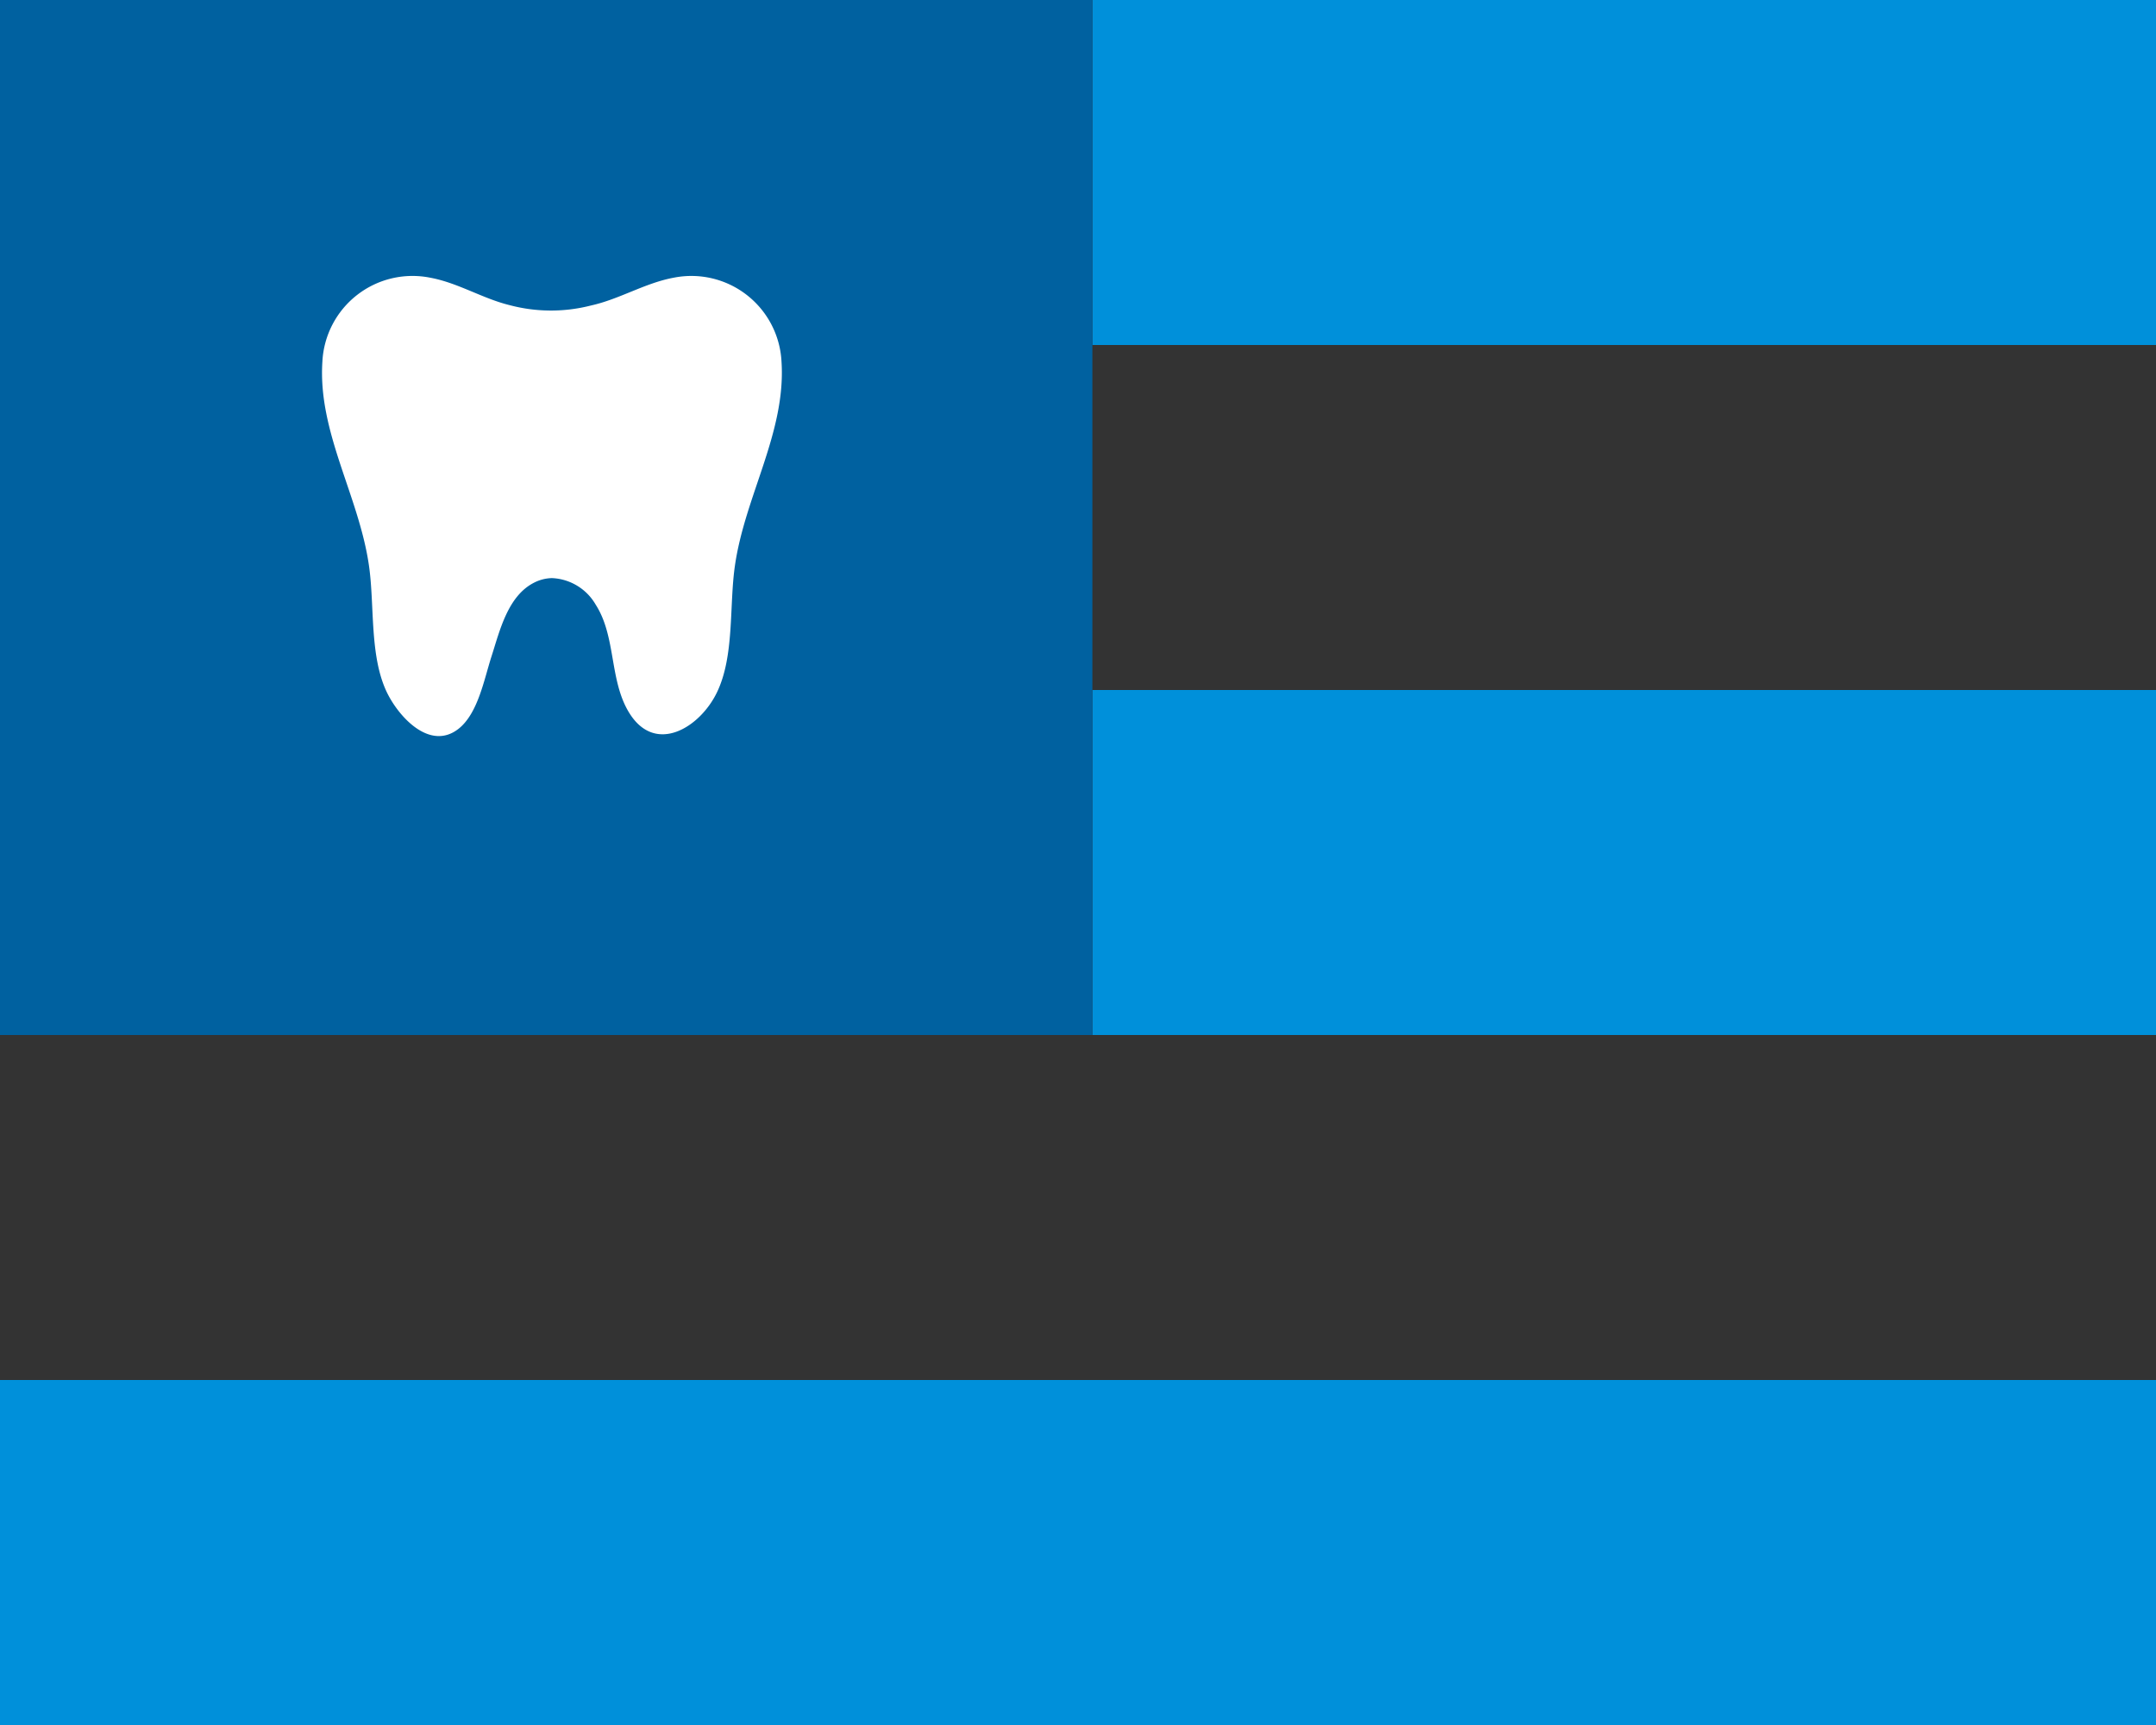
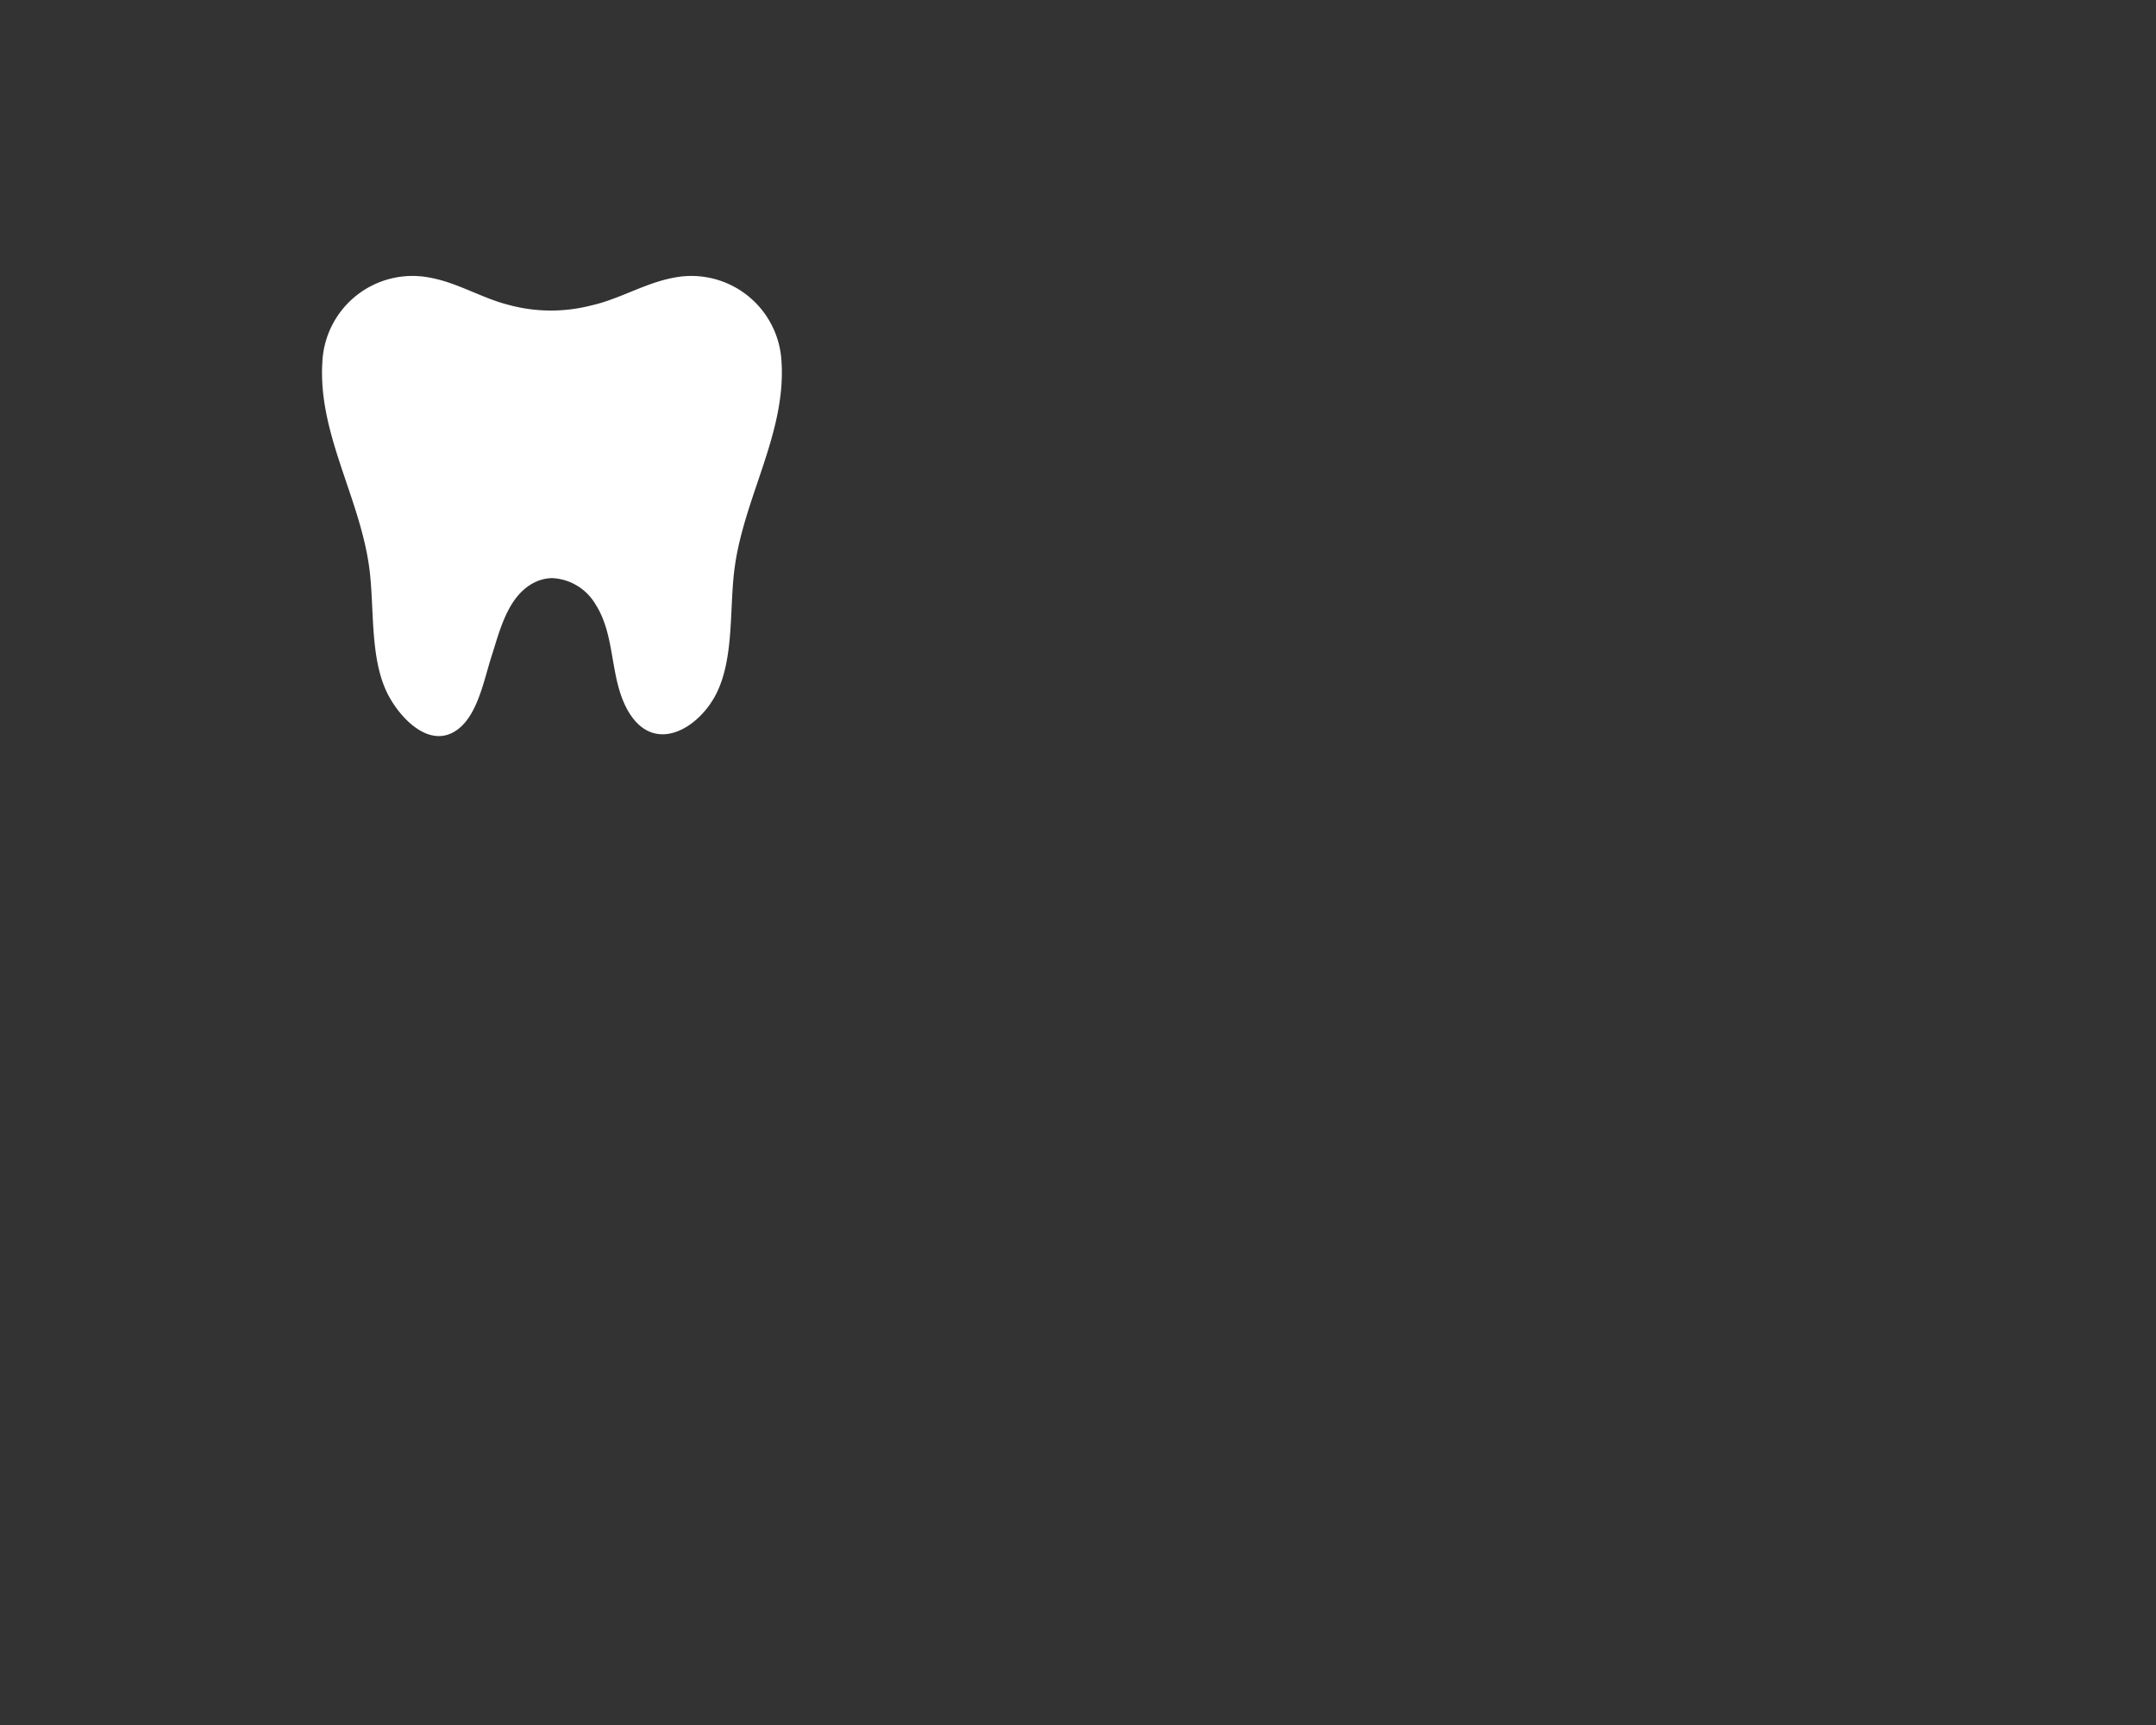
<svg xmlns="http://www.w3.org/2000/svg" width="75" height="60" viewBox="0 0 75 60">
  <rect x="0" y="0" width="75" height="60" fill="#333333" stroke="none" />
  <g id="d_tricare__120p" data-name="d_tricare_≤120p" transform="translate(-13 -22)">
-     <rect id="Rectangle_7126" data-name="Rectangle 7126" width="37" height="12" transform="translate(51 22)" fill="#0090da" />
-     <rect id="Rectangle_7127" data-name="Rectangle 7127" width="37" height="12" transform="translate(51 46)" fill="#0090da" />
-     <rect id="Rectangle_7128" data-name="Rectangle 7128" width="75" height="12" transform="translate(13 70)" fill="#0090da" />
-     <rect id="Rectangle_7129" data-name="Rectangle 7129" width="38" height="36" transform="translate(13 22)" fill="#0061a0" />
    <path id="Path_13605" data-name="Path 13605" d="M35,44.508a1.428,1.428,0,0,0-.624.16c-.912.465-1.189,1.662-1.477,2.56-.257.793-.469,1.989-1.15,2.523-.983.769-2.062-.39-2.488-1.264-.612-1.268-.426-3.014-.624-4.4-.347-2.44-1.785-4.647-1.622-7.11a3.139,3.139,0,0,1,3.76-2.916c.96.179,1.806.72,2.75.952a5.6,5.6,0,0,0,2.833.013c.988-.218,1.871-.778,2.868-.965a3.14,3.14,0,0,1,3.76,2.916c.16,2.462-1.274,4.669-1.622,7.11-.2,1.387-.011,3.133-.626,4.4-.591,1.224-2.146,2.182-3.054.7-.694-1.132-.446-2.64-1.161-3.754A1.847,1.847,0,0,0,35,44.508Z" transform="translate(-2.8 -2.4)" fill="#fff" />
  </g>
</svg>